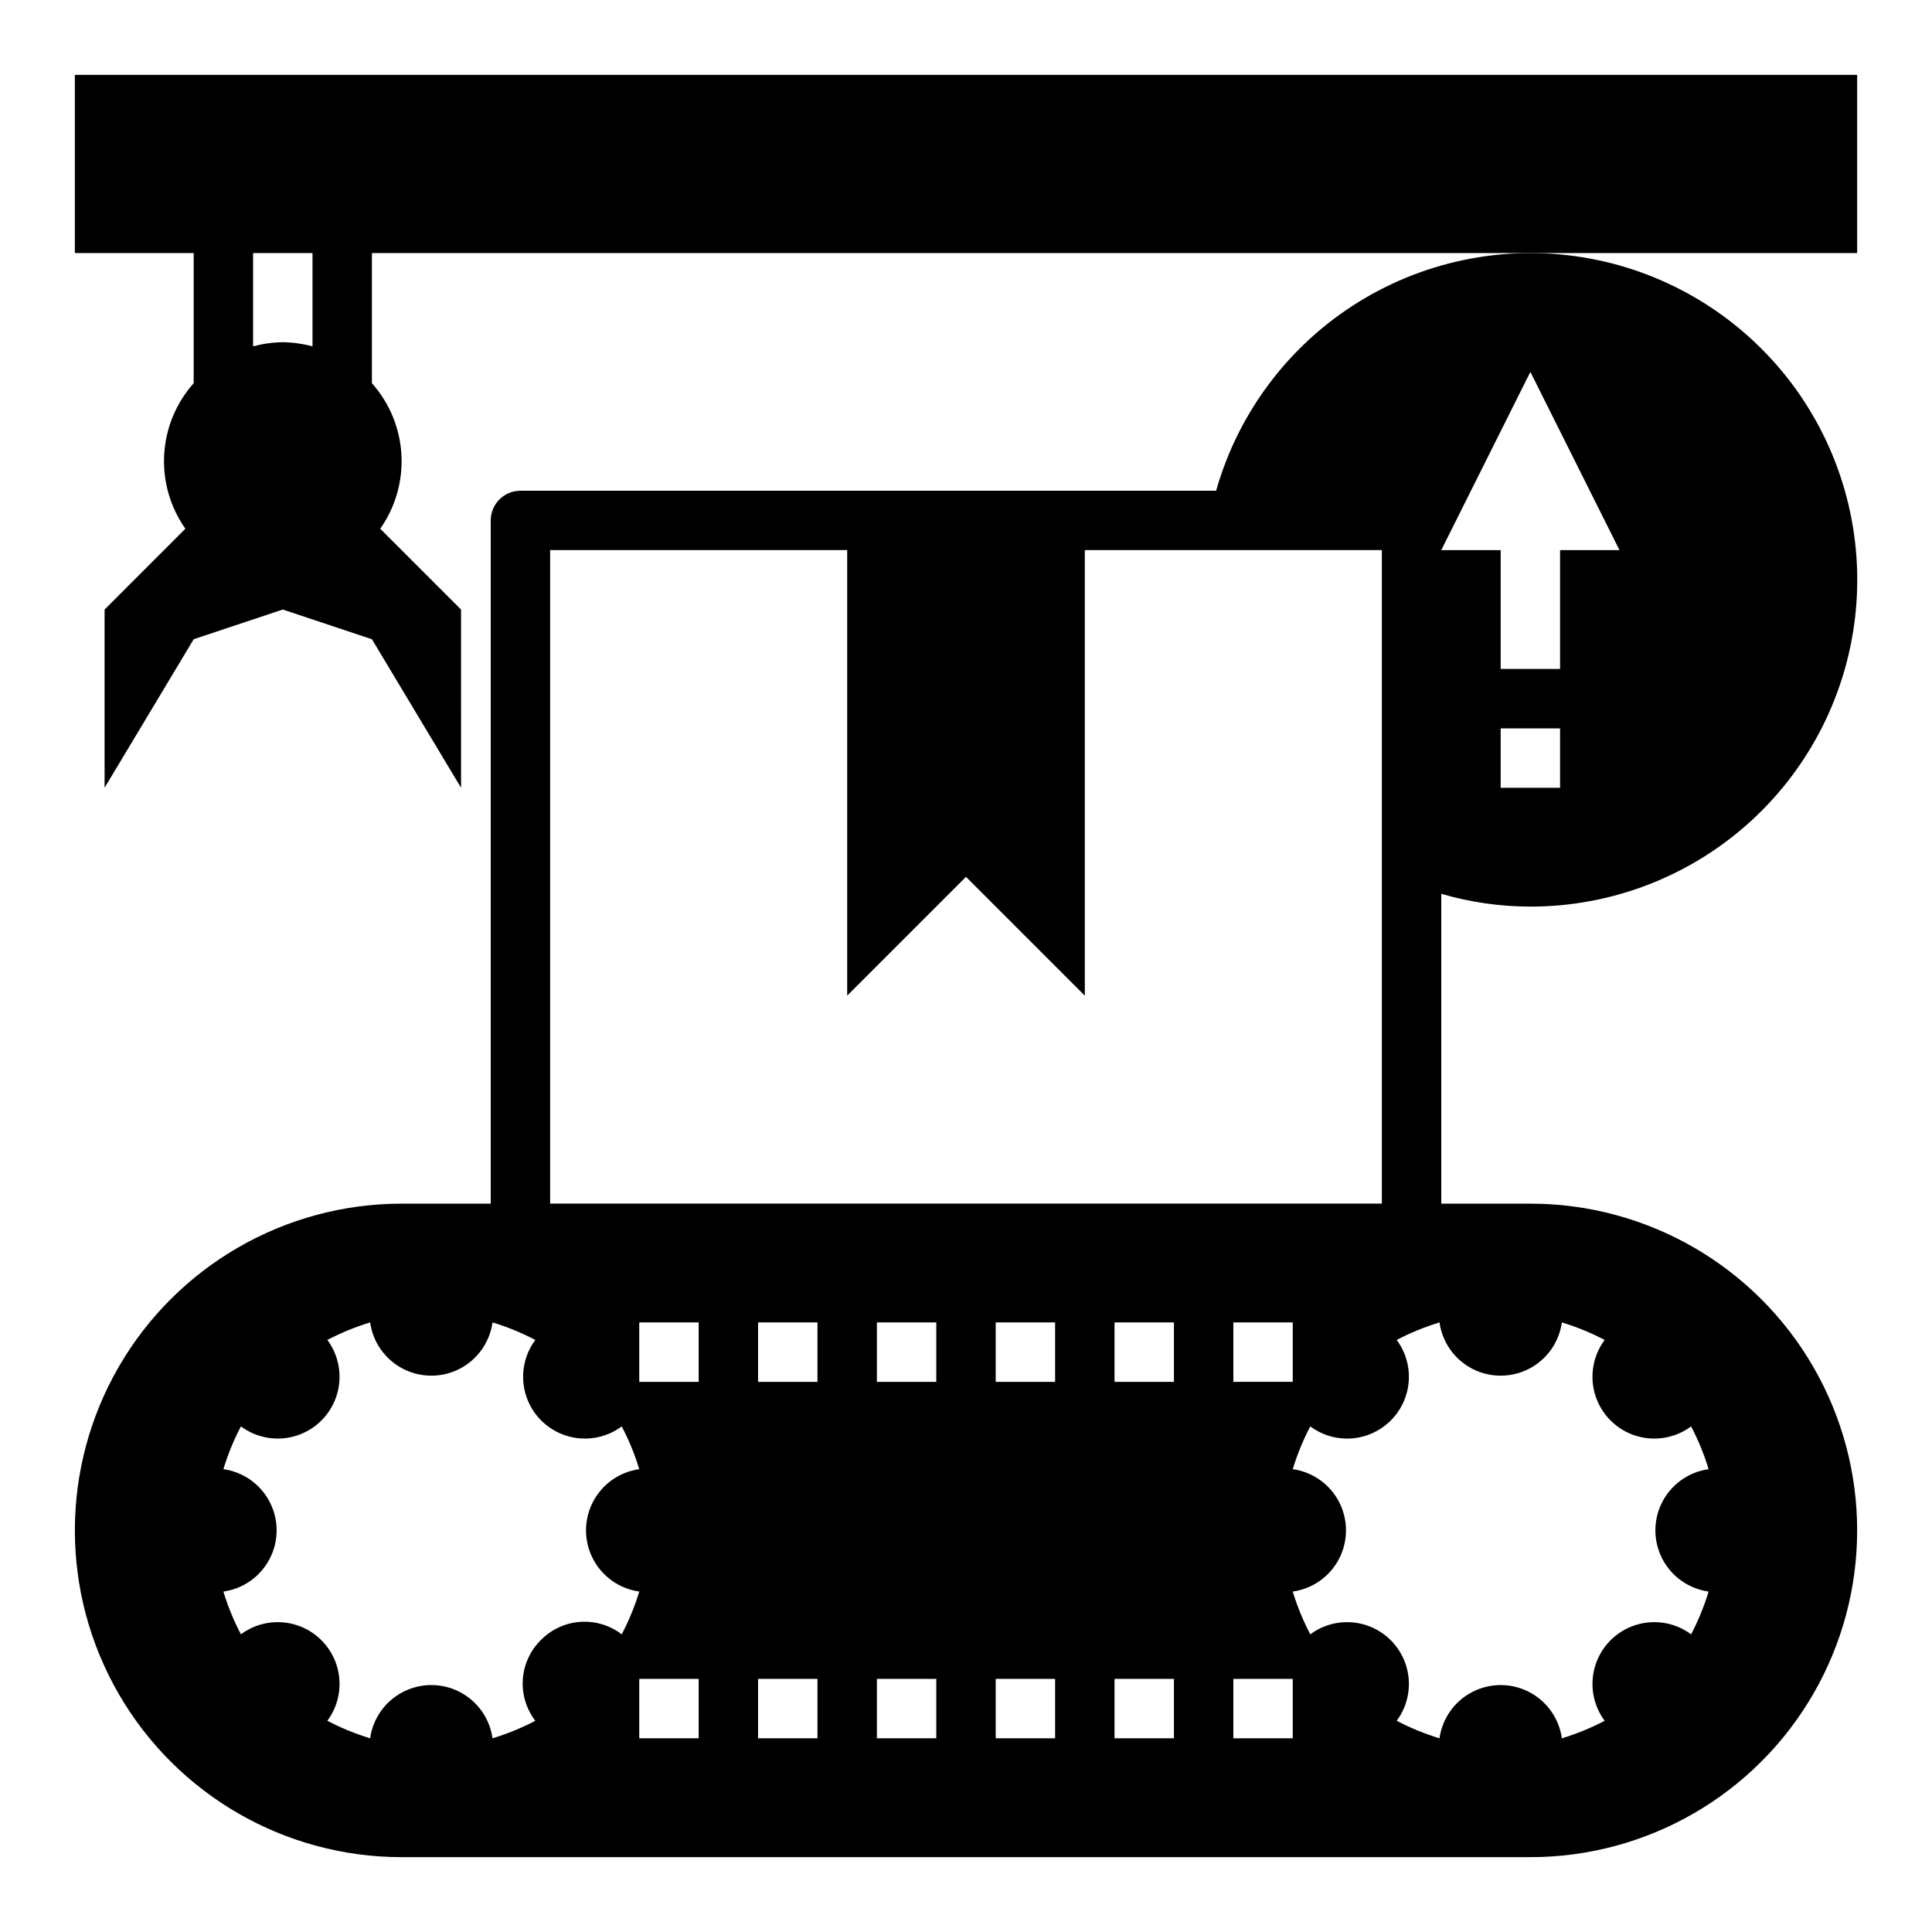
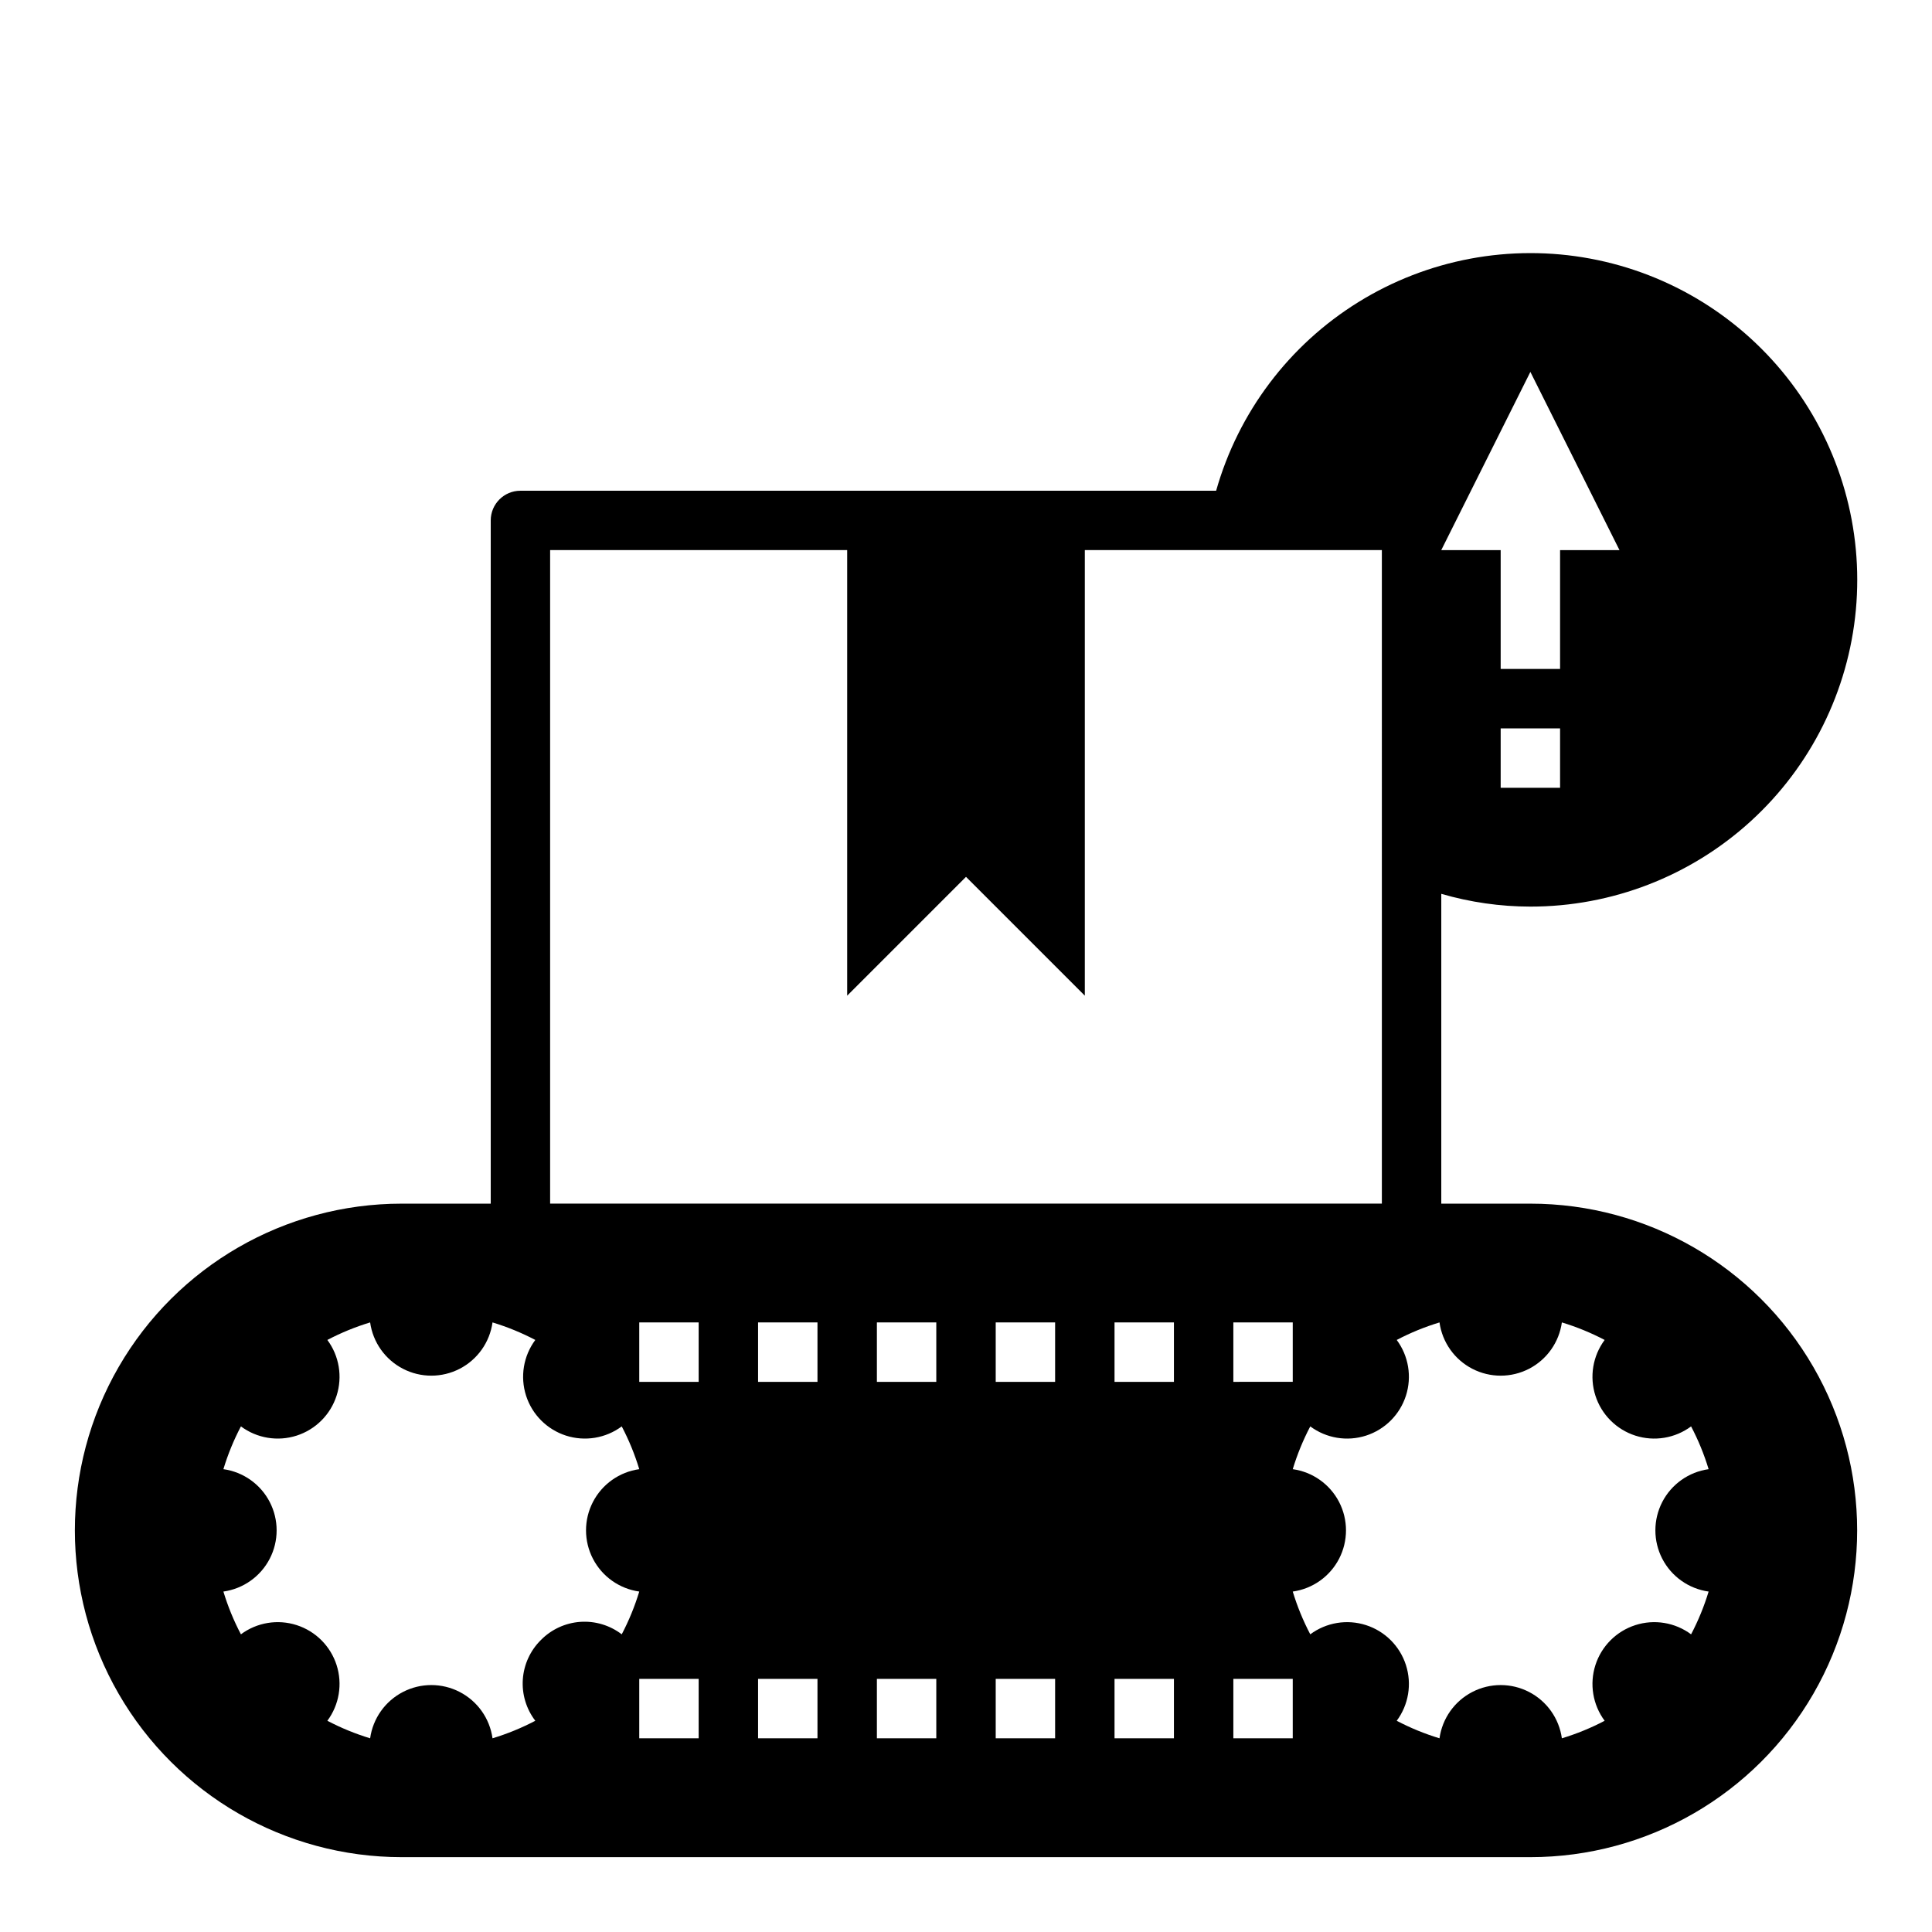
<svg xmlns="http://www.w3.org/2000/svg" fill="#000000" width="800px" height="800px" version="1.1" viewBox="144 144 512 512">
  <g>
-     <path d="m163.84 211.07h31.488v34.48c-4.664 5.238-7.418 11.898-7.816 18.902-0.402 7 1.578 13.934 5.613 19.668l-21.41 21.414v47.23l23.617-39.359 23.617-7.871 23.617 7.871 23.617 39.359-0.004-47.23-21.414-21.414c4.039-5.734 6.016-12.668 5.617-19.668-0.402-7.004-3.156-13.664-7.82-18.902v-34.48h393.6v-47.234h-472.32zm47.234 0h15.742v24.719c-2.566-0.691-5.211-1.062-7.871-1.102-2.66 0.039-5.305 0.41-7.871 1.102z" />
    <path d="m466.28 274.05h-184.36c-4.348 0-7.871 3.523-7.871 7.871v181.06h-23.617c-30.938 0-59.523 16.504-74.992 43.293-15.465 26.793-15.465 59.801 0 86.594 15.469 26.793 44.055 43.297 74.992 43.297h299.14c30.938 0 59.523-16.504 74.992-43.297s15.469-59.801 0-86.594c-15.469-26.789-44.055-43.293-74.992-43.293h-23.617v-82.105c7.676 2.234 15.625 3.375 23.617 3.383 21.59 0.008 42.402-8.051 58.355-22.594 15.957-14.543 25.902-34.523 27.895-56.02 1.988-21.496-4.125-42.961-17.141-60.188-13.016-17.223-31.996-28.961-53.223-32.918-21.223-3.953-43.156 0.16-61.504 11.539-18.348 11.379-31.781 29.203-37.668 49.973zm91.156 78.719h-15.742v-15.742h15.742zm-7.871-110.21 23.617 47.23h-15.746v31.488h-15.742v-31.488h-15.746zm-262.21 336.05c-2.816 2.773-4.523 6.481-4.801 10.426-0.273 3.941 0.902 7.848 3.305 10.988-3.625 1.902-7.422 3.457-11.336 4.644-0.734-5.262-3.977-9.84-8.695-12.277-4.719-2.441-10.328-2.441-15.043 0-4.719 2.438-7.961 7.016-8.695 12.277-3.918-1.188-7.711-2.742-11.336-4.644 3.148-4.242 4.059-9.738 2.445-14.77-1.617-5.027-5.555-8.969-10.586-10.582-5.027-1.617-10.527-0.707-14.766 2.441-1.906-3.621-3.461-7.418-4.644-11.332 5.258-0.738 9.836-3.977 12.277-8.695 2.441-4.719 2.441-10.328 0-15.047-2.441-4.715-7.019-7.957-12.277-8.691 1.184-3.918 2.738-7.715 4.644-11.336 4.238 3.148 9.738 4.059 14.766 2.445 5.031-1.617 8.969-5.559 10.586-10.586 1.613-5.027 0.703-10.527-2.445-14.77 3.625-1.902 7.418-3.457 11.336-4.644 0.734 5.262 3.977 9.84 8.695 12.281 4.715 2.438 10.324 2.438 15.043 0 4.719-2.441 7.961-7.019 8.695-12.281 3.914 1.188 7.711 2.742 11.336 4.644-3.148 4.242-4.059 9.742-2.445 14.77 1.613 5.027 5.555 8.969 10.582 10.586 5.031 1.613 10.531 0.703 14.77-2.445 1.902 3.621 3.457 7.418 4.644 11.336-5.262 0.734-9.84 3.977-12.277 8.691-2.441 4.719-2.441 10.328 0 15.047 2.438 4.719 7.016 7.957 12.277 8.695-1.188 3.914-2.742 7.711-4.644 11.332-3.137-2.402-7.047-3.574-10.988-3.301-3.945 0.277-7.648 1.984-10.422 4.797zm41.797 26.059h-15.742v-15.746h15.742zm0-94.465h-15.742v-15.746h15.742zm31.488 94.465h-15.742v-15.746h15.742zm0-94.465h-15.742v-15.746h15.742zm31.488 94.465h-15.742v-15.746h15.742zm0-94.465h-15.742v-15.746h15.742zm31.488 94.465h-15.742v-15.746h15.742zm0-94.465h-15.742v-15.746h15.742zm31.488 94.465h-15.742v-15.746h15.742zm0-94.465h-15.742v-15.746h15.742zm31.488 94.465h-15.742v-15.746h15.742zm-15.742-94.465v-15.746h15.742v15.742zm43.297-11.098v-0.004c3.621-1.902 7.418-3.457 11.336-4.644 0.734 5.262 3.973 9.84 8.691 12.281 4.719 2.438 10.328 2.438 15.047 0 4.715-2.441 7.957-7.019 8.691-12.281 3.918 1.188 7.715 2.742 11.336 4.644-3.148 4.242-4.059 9.742-2.445 14.77 1.617 5.027 5.559 8.969 10.586 10.586 5.027 1.613 10.527 0.703 14.77-2.445 1.902 3.621 3.457 7.418 4.644 11.336-5.262 0.734-9.84 3.977-12.281 8.691-2.438 4.719-2.438 10.328 0 15.047 2.441 4.719 7.019 7.957 12.281 8.695-1.188 3.914-2.742 7.711-4.644 11.332-4.242-3.148-9.742-4.059-14.77-2.441-5.027 1.613-8.969 5.555-10.586 10.582-1.613 5.031-0.703 10.527 2.445 14.77-3.621 1.902-7.418 3.457-11.336 4.644-0.734-5.262-3.977-9.84-8.691-12.277-4.719-2.441-10.328-2.441-15.047 0-4.719 2.438-7.957 7.016-8.691 12.277-3.918-1.188-7.715-2.742-11.336-4.644 3.148-4.242 4.059-9.738 2.441-14.77-1.613-5.027-5.555-8.969-10.582-10.582-5.031-1.617-10.527-0.707-14.77 2.441-1.902-3.621-3.457-7.418-4.644-11.332 5.262-0.738 9.84-3.977 12.281-8.695 2.438-4.719 2.438-10.328 0-15.047-2.441-4.715-7.019-7.957-12.281-8.691 1.188-3.918 2.742-7.715 4.644-11.336 4.242 3.148 9.738 4.059 14.77 2.445 5.027-1.617 8.969-5.559 10.582-10.586 1.617-5.027 0.707-10.527-2.441-14.77zm-3.938-36.133h-220.42v-173.19h78.723v118.08l31.488-31.488 31.488 31.488v-118.08h78.719z" />
  </g>
</svg>